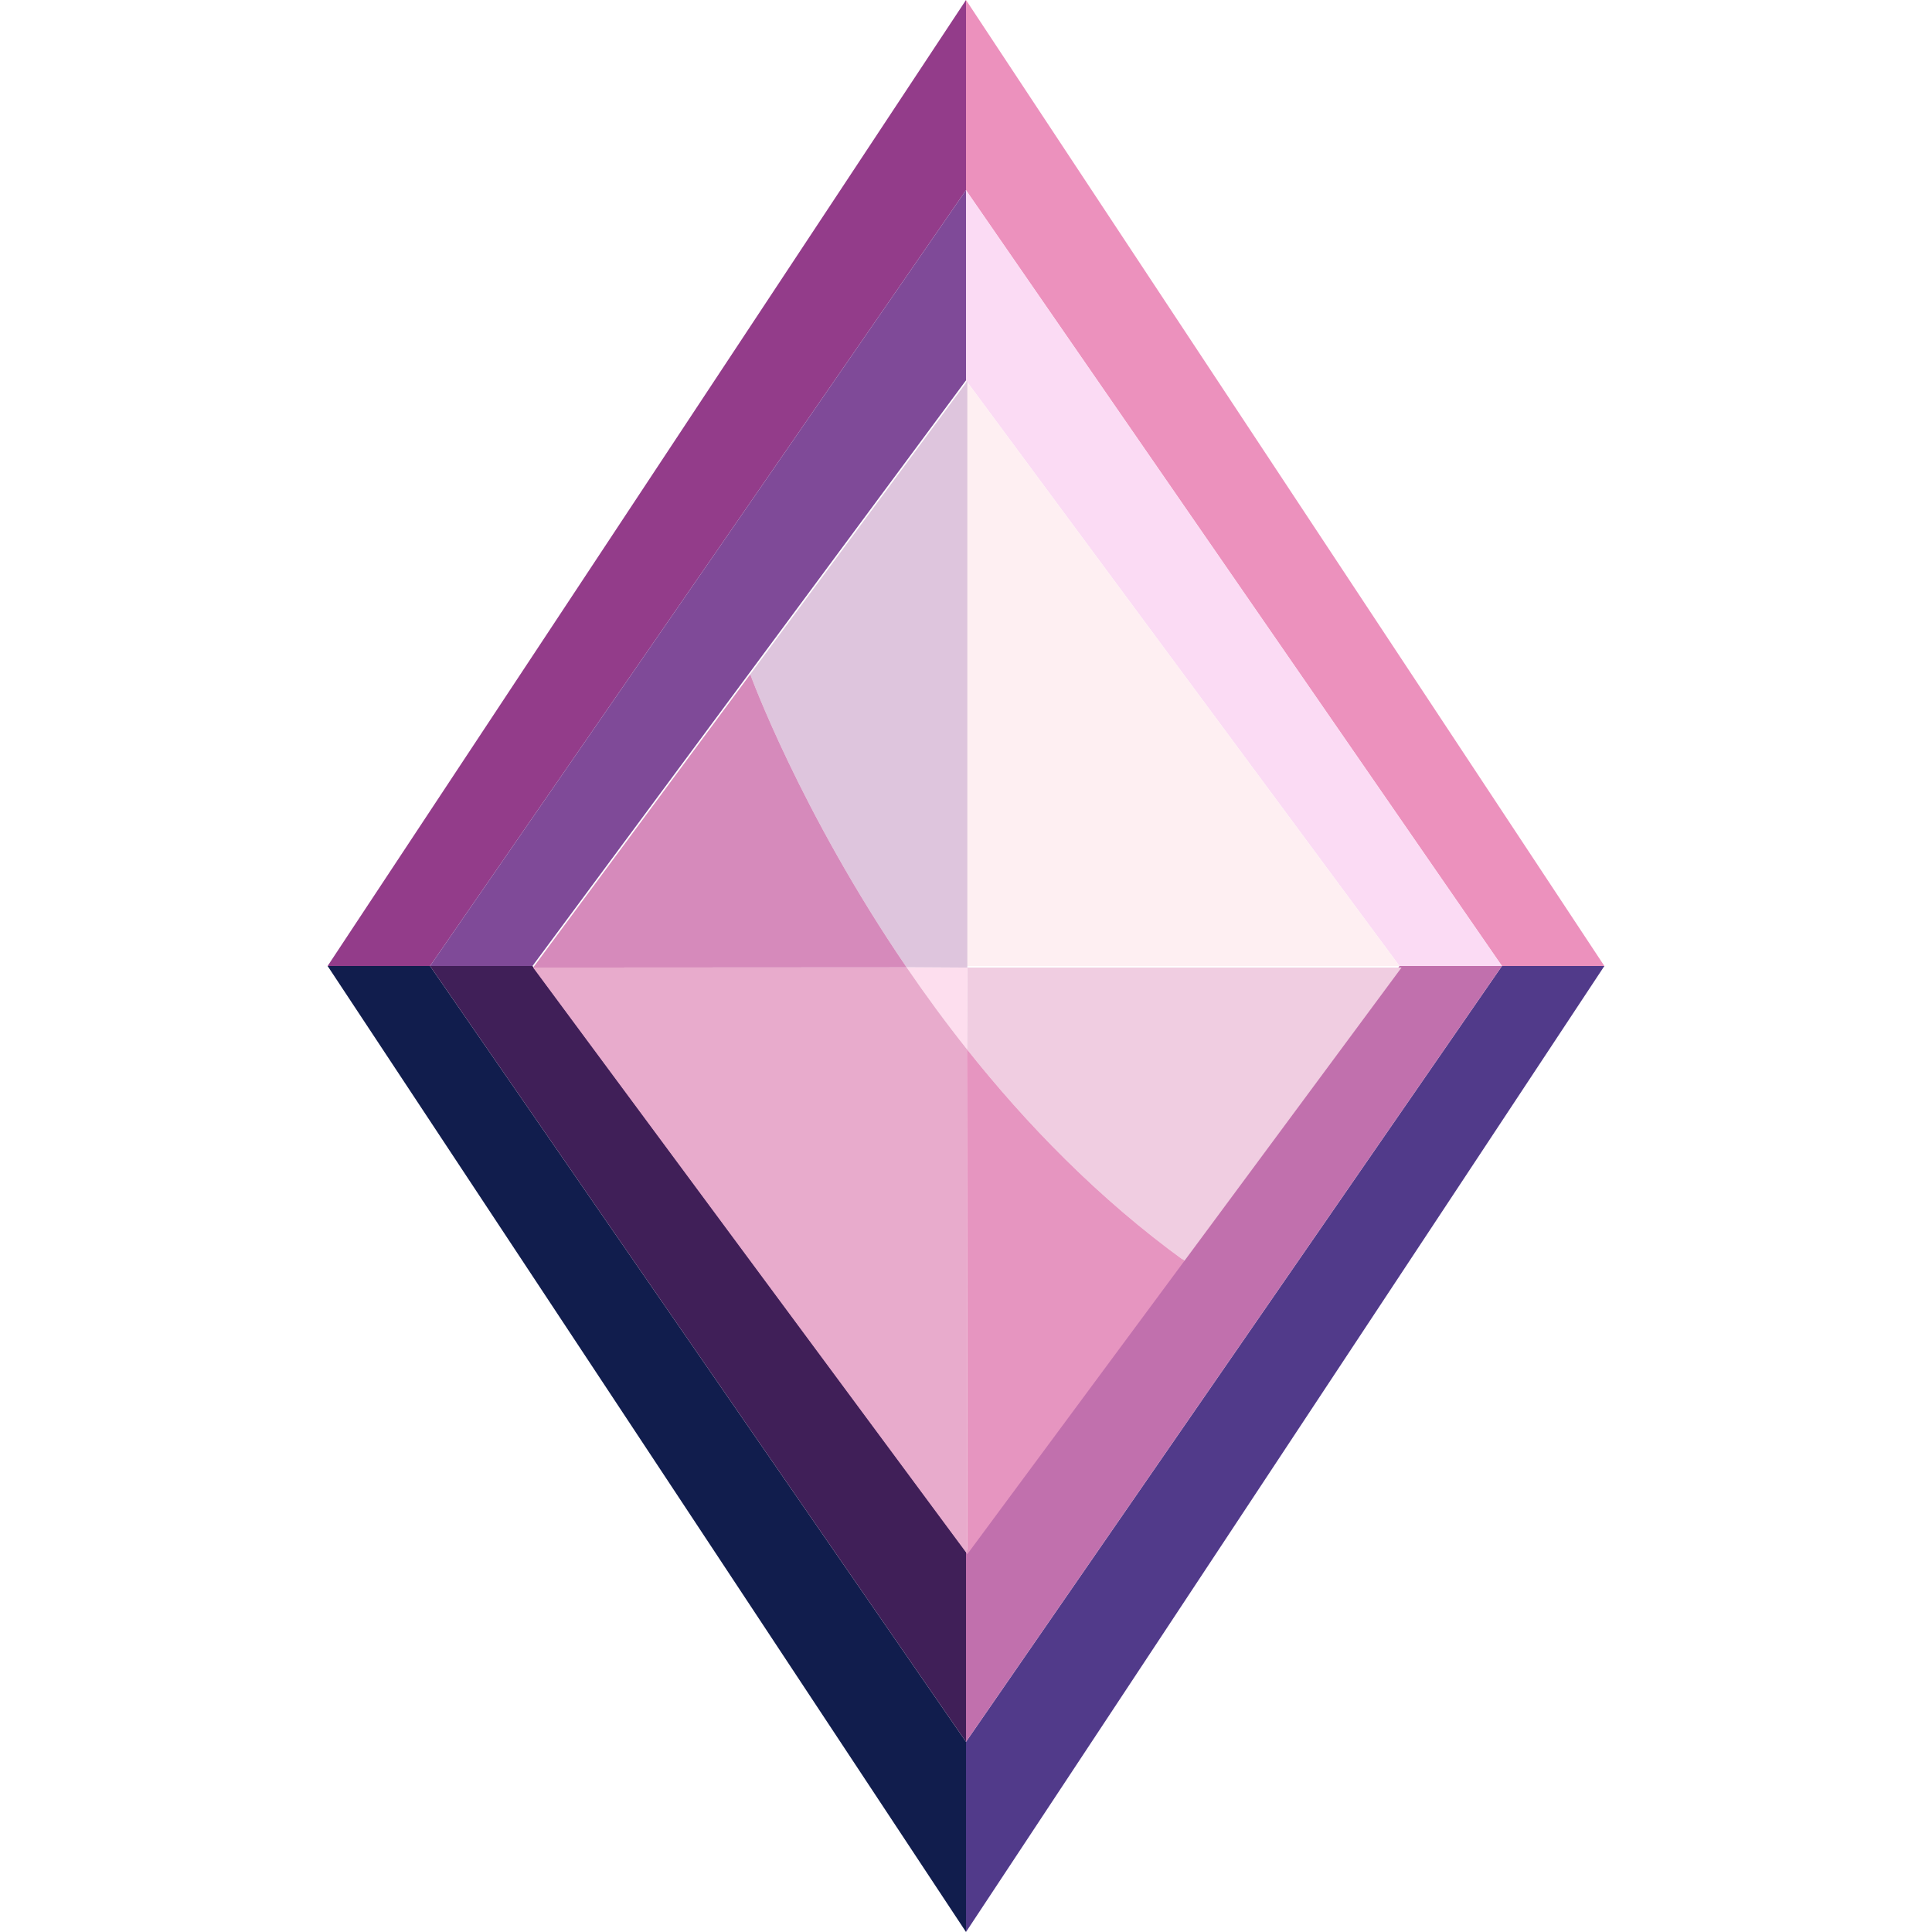
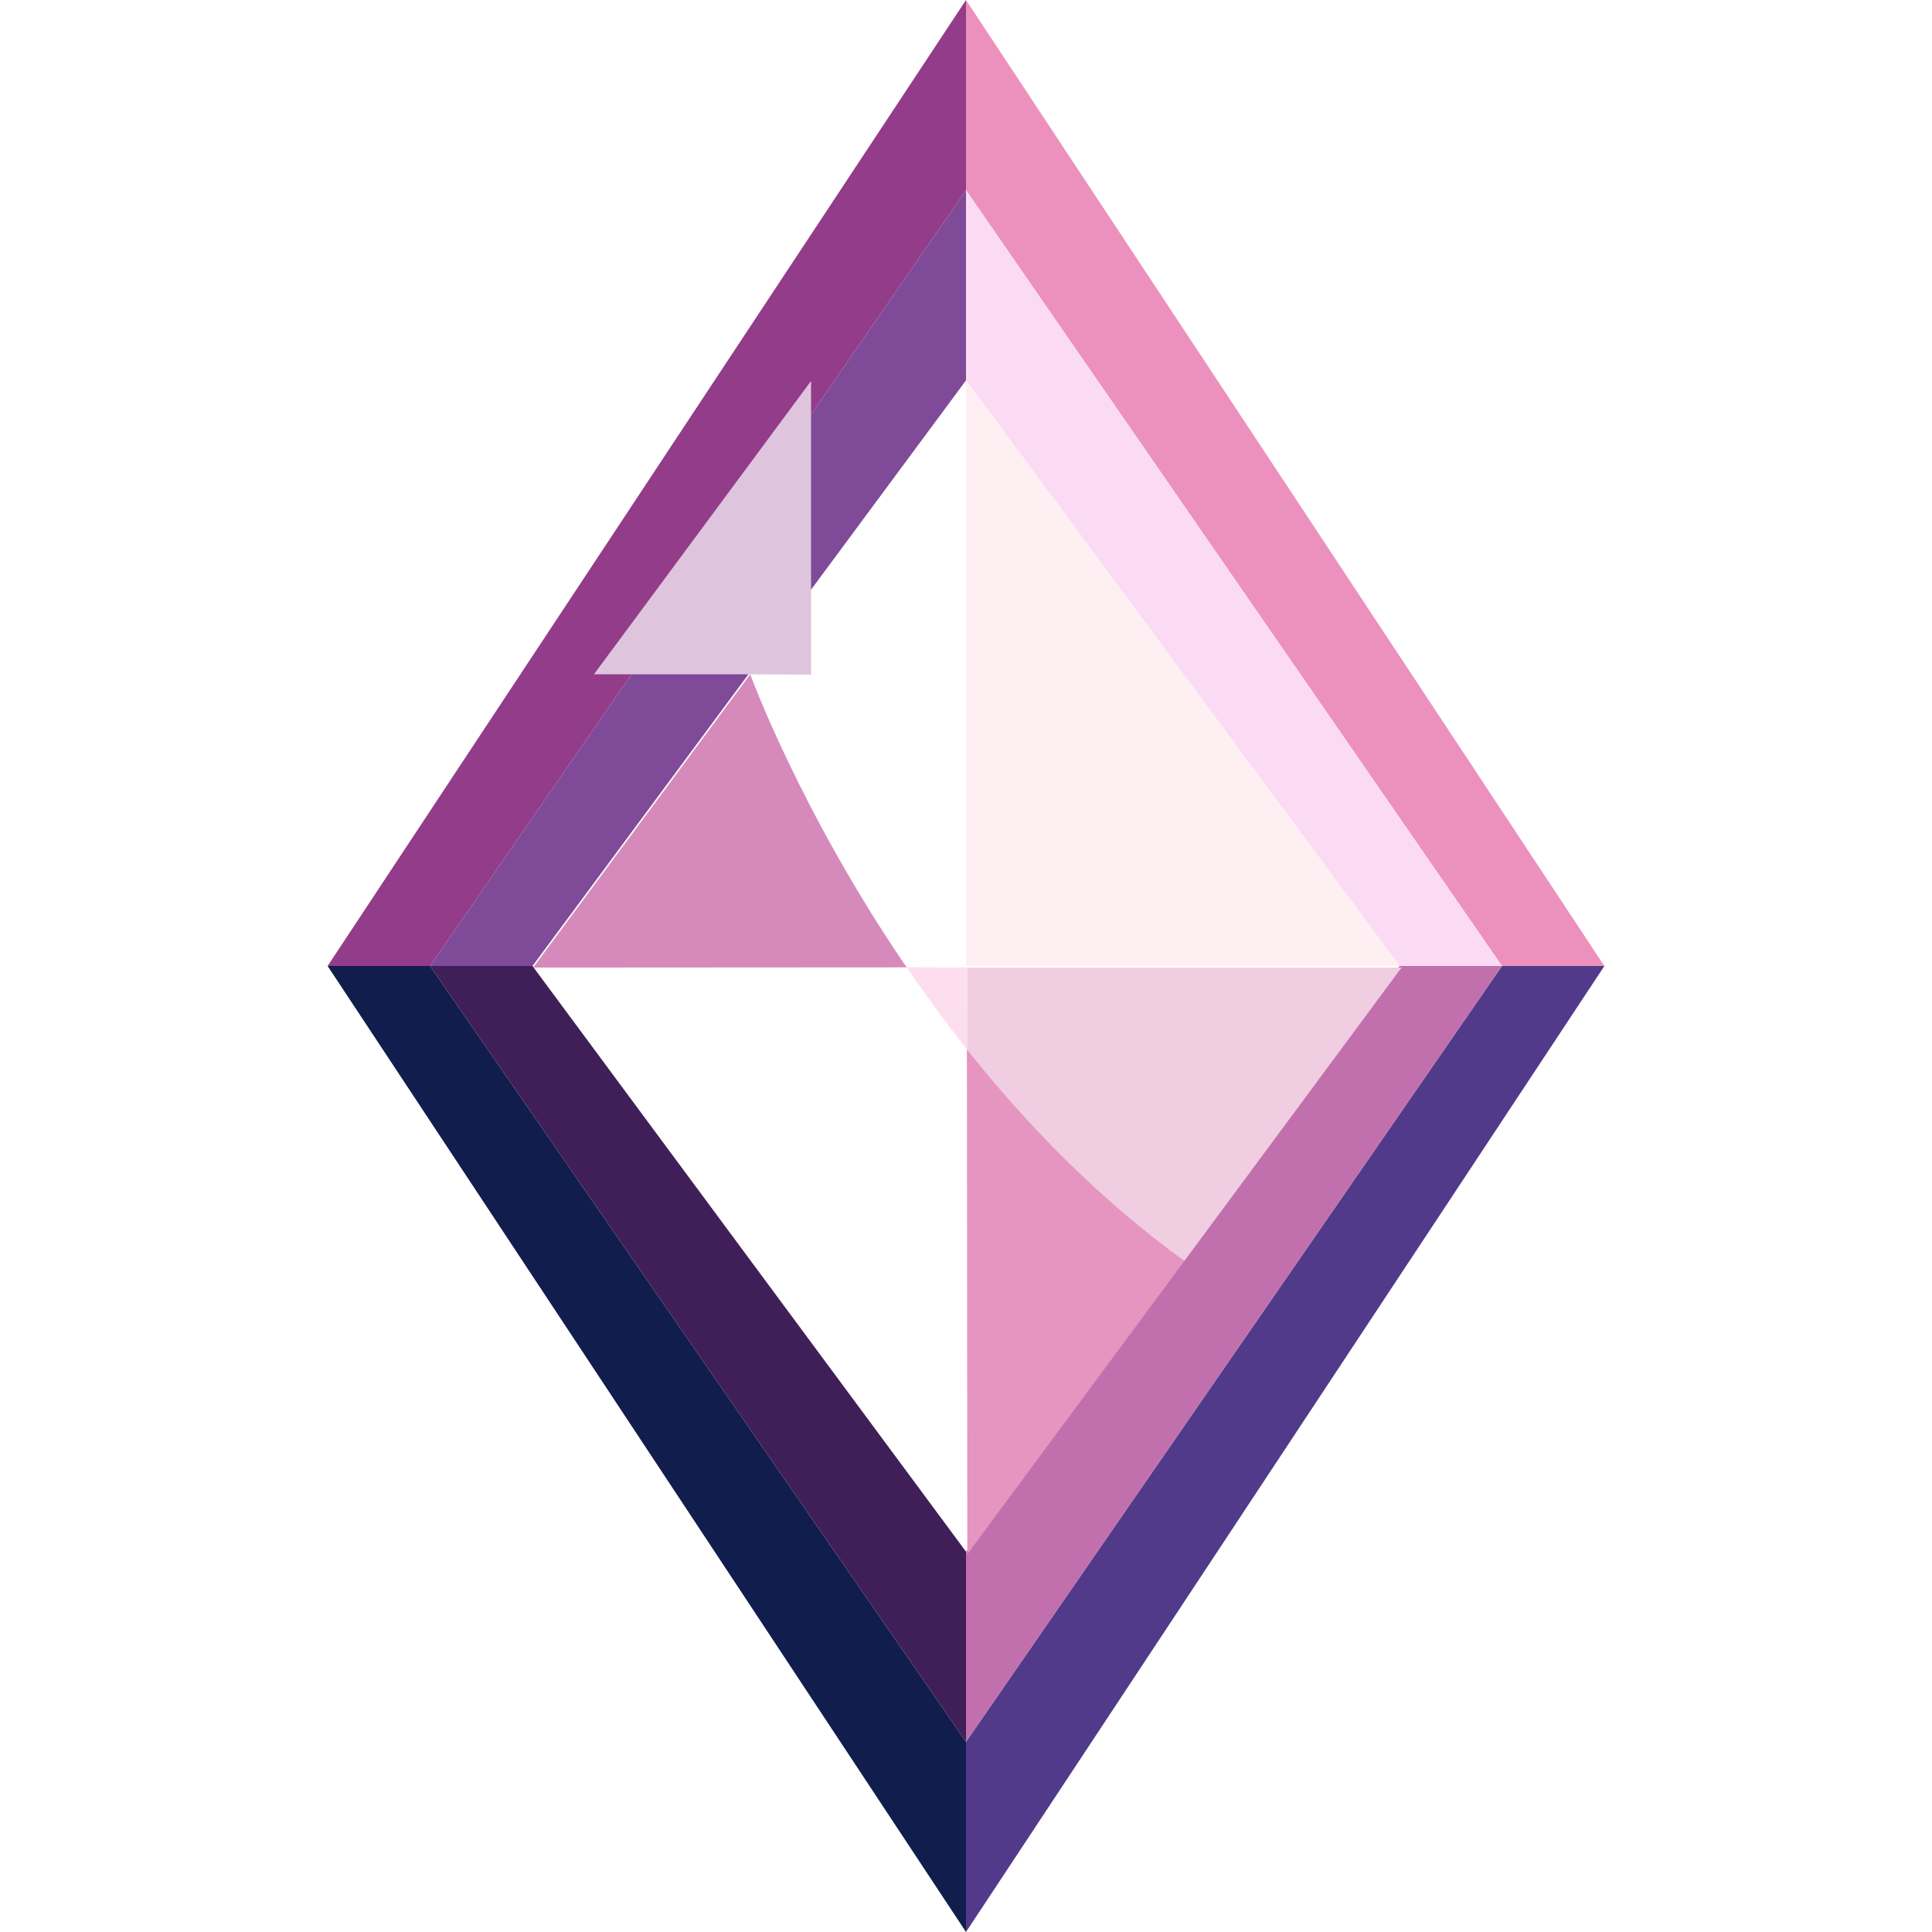
<svg xmlns="http://www.w3.org/2000/svg" xmlns:ns1="http://sodipodi.sourceforge.net/DTD/sodipodi-0.dtd" xmlns:ns2="http://www.inkscape.org/namespaces/inkscape" ns1:docname="lozenge_main_gray_centered.svg" ns2:version="1.0.1 (3bc2e813f5, 2020-09-07)" id="svg896" version="1.1" viewBox="0 0 89.4 89.4" height="89.4mm" width="89.4mm">
  <defs id="defs890">
    <filter style="color-interpolation-filters:sRGB" ns2:label="Greyscale" id="filter1131">
      <feColorMatrix values="0.155 0.72 0.072 0.09 0 0.155 0.72 0.072 0.09 0 0.155 0.72 0.072 0.09 0 0 0 0 1 0 " id="feColorMatrix1129" />
    </filter>
    <filter style="color-interpolation-filters:sRGB" ns2:label="Greyscale" id="filter1135">
      <feColorMatrix values="0.155 0.72 0.072 0.09 0 0.155 0.72 0.072 0.09 0 0.155 0.72 0.072 0.09 0 0 0 0 1 0 " id="feColorMatrix1133" />
    </filter>
    <filter style="color-interpolation-filters:sRGB" ns2:label="Greyscale" id="filter1139">
      <feColorMatrix values="0.155 0.72 0.072 0.09 0 0.155 0.72 0.072 0.09 0 0.155 0.72 0.072 0.09 0 0 0 0 1 0 " id="feColorMatrix1137" />
    </filter>
    <filter style="color-interpolation-filters:sRGB" ns2:label="Greyscale" id="filter1143">
      <feColorMatrix values="0.155 0.72 0.072 0.09 0 0.155 0.72 0.072 0.09 0 0.155 0.72 0.072 0.09 0 0 0 0 1 0 " id="feColorMatrix1141" />
    </filter>
    <filter style="color-interpolation-filters:sRGB" ns2:label="Greyscale" id="filter1147">
      <feColorMatrix values="0.155 0.72 0.072 0.09 0 0.155 0.72 0.072 0.09 0 0.155 0.72 0.072 0.09 0 0 0 0 1 0 " id="feColorMatrix1145" />
    </filter>
    <filter style="color-interpolation-filters:sRGB" ns2:label="Greyscale" id="filter1151">
      <feColorMatrix values="0.155 0.72 0.072 0.09 0 0.155 0.72 0.072 0.09 0 0.155 0.72 0.072 0.09 0 0 0 0 1 0 " id="feColorMatrix1149" />
    </filter>
    <filter style="color-interpolation-filters:sRGB" ns2:label="Greyscale" id="filter1155">
      <feColorMatrix values="0.155 0.72 0.072 0.09 0 0.155 0.72 0.072 0.09 0 0.155 0.72 0.072 0.09 0 0 0 0 1 0 " id="feColorMatrix1153" />
    </filter>
    <filter style="color-interpolation-filters:sRGB" ns2:label="Greyscale" id="filter1159">
      <feColorMatrix values="0.155 0.72 0.072 0.09 0 0.155 0.72 0.072 0.09 0 0.155 0.72 0.072 0.09 0 0 0 0 1 0 " id="feColorMatrix1157" />
    </filter>
    <filter style="color-interpolation-filters:sRGB" ns2:label="Greyscale" id="filter1163">
      <feColorMatrix values="0.155 0.72 0.072 0.09 0 0.155 0.72 0.072 0.09 0 0.155 0.72 0.072 0.09 0 0 0 0 1 0 " id="feColorMatrix1161" />
    </filter>
    <filter style="color-interpolation-filters:sRGB" ns2:label="Greyscale" id="filter1167">
      <feColorMatrix values="0.155 0.72 0.072 0.09 0 0.155 0.72 0.072 0.09 0 0.155 0.72 0.072 0.09 0 0 0 0 1 0 " id="feColorMatrix1165" />
    </filter>
    <filter style="color-interpolation-filters:sRGB" ns2:label="Greyscale" id="filter1171">
      <feColorMatrix values="0.155 0.72 0.072 0.09 0 0.155 0.72 0.072 0.09 0 0.155 0.72 0.072 0.09 0 0 0 0 1 0 " id="feColorMatrix1169" />
    </filter>
    <filter style="color-interpolation-filters:sRGB" ns2:label="Greyscale" id="filter1175">
      <feColorMatrix values="0.155 0.72 0.072 0.09 0 0.155 0.72 0.072 0.09 0 0.155 0.72 0.072 0.09 0 0 0 0 1 0 " id="feColorMatrix1173" />
    </filter>
    <filter style="color-interpolation-filters:sRGB" ns2:label="Greyscale" id="filter1179">
      <feColorMatrix values="0.155 0.72 0.072 0.09 0 0.155 0.72 0.072 0.09 0 0.155 0.72 0.072 0.09 0 0 0 0 1 0 " id="feColorMatrix1177" />
    </filter>
    <filter style="color-interpolation-filters:sRGB" ns2:label="Greyscale" id="filter1183">
      <feColorMatrix values="0.155 0.72 0.072 0.09 0 0.155 0.72 0.072 0.09 0 0.155 0.72 0.072 0.09 0 0 0 0 1 0 " id="feColorMatrix1181" />
    </filter>
    <filter style="color-interpolation-filters:sRGB" ns2:label="Greyscale" id="filter1187">
      <feColorMatrix values="0.155 0.72 0.072 0.09 0 0.155 0.72 0.072 0.09 0 0.155 0.72 0.072 0.09 0 0 0 0 1 0 " id="feColorMatrix1185" />
    </filter>
  </defs>
  <ns1:namedview id="base" pagecolor="#ffffff" bordercolor="#666666" borderopacity="1.0" ns2:pageopacity="0.0" ns2:pageshadow="2" ns2:zoom="2" ns2:cx="161.44035" ns2:cy="231.04212" ns2:document-units="mm" ns2:current-layer="layer4" ns2:document-rotation="0" showgrid="false" ns2:object-paths="true" ns2:snap-intersection-paths="true" ns2:snap-smooth-nodes="true" ns2:snap-midpoints="true" ns2:window-width="2560" ns2:window-height="1351" ns2:window-x="-9" ns2:window-y="-9" ns2:window-maximized="1" fit-margin-top="0" fit-margin-left="0" fit-margin-right="0" fit-margin-bottom="0" />
  <g ns2:groupmode="layer" id="layer4" ns2:label="Layer 3" style="display:inline" transform="translate(-9.61,-1.625)">
    <path style="fill:#ec91bd;fill-opacity:1;stroke:#000000;stroke-width:0;stroke-linecap:butt;stroke-linejoin:miter;stroke-miterlimit:4;stroke-dasharray:none;stroke-opacity:1;filter:url(#filter1187)" d="m 54.31,1.625 29.54,44.7 H 79.11 L 54.31,10.425 V 1.625" id="path1709" />
    <path style="fill:#513a8a;fill-opacity:1;stroke:#000000;stroke-width:0;stroke-linecap:butt;stroke-linejoin:miter;stroke-miterlimit:4;stroke-dasharray:none;stroke-opacity:1;filter:url(#filter1183)" d="M 83.85,46.325 54.31,91.025 V 82.225 L 79.11,46.325 Z" id="path1711" />
    <path style="fill:#111d4d;fill-opacity:1;stroke:#000000;stroke-width:0;stroke-linecap:butt;stroke-linejoin:miter;stroke-miterlimit:4;stroke-dasharray:none;stroke-opacity:1;filter:url(#filter1179)" d="M 54.31,82.225 29.51,46.325 H 24.77 L 54.31,91.025 v -8.8" id="path1713" />
    <path style="fill:#933c8a;fill-opacity:1;stroke:#000000;stroke-width:0;stroke-linecap:butt;stroke-linejoin:miter;stroke-miterlimit:4;stroke-dasharray:none;stroke-opacity:1;filter:url(#filter1175)" d="M 24.77,46.325 54.31,1.625 v 8.8 L 29.51,46.325 Z" id="path1715" />
    <path style="fill:#7f4a98;fill-opacity:1;stroke:#000000;stroke-width:0;stroke-linecap:butt;stroke-linejoin:miter;stroke-miterlimit:4;stroke-dasharray:none;stroke-opacity:1;filter:url(#filter1171)" d="m 54.31,10.425 v 8.8 L 34.25,46.325 h -4.74 z" id="path1717" />
    <path style="fill:#fbdbf4;fill-opacity:1;stroke:#000000;stroke-width:0;stroke-linecap:butt;stroke-linejoin:miter;stroke-miterlimit:4;stroke-dasharray:none;stroke-opacity:1;filter:url(#filter1167)" d="m 54.31,10.425 24.8,35.9 h -4.74 L 54.31,19.225 Z" id="path1719" />
    <path style="fill:#c170ad;fill-opacity:1;stroke:#000000;stroke-width:0;stroke-linecap:butt;stroke-linejoin:miter;stroke-miterlimit:4;stroke-dasharray:none;stroke-opacity:1;filter:url(#filter1163)" d="M 79.11,46.325 54.31,82.225 V 73.425 L 74.37,46.325 Z" id="path1721" />
    <path style="fill:#401f58;fill-opacity:1;stroke:#000000;stroke-width:0;stroke-linecap:butt;stroke-linejoin:miter;stroke-miterlimit:4;stroke-dasharray:none;stroke-opacity:1;filter:url(#filter1159)" d="M 34.25,46.325 54.31,73.425 v 8.8 L 29.51,46.325 Z" id="path1723" />
    <path style="fill:#feeff2;fill-opacity:1;stroke:#000000;stroke-width:0;stroke-linecap:butt;stroke-linejoin:miter;stroke-miterlimit:4;stroke-dasharray:none;stroke-opacity:1;filter:url(#filter1155)" d="M 54.31,19.225 74.37,46.325 H 54.31 Z" id="path1725" />
    <path id="path1680-2" style="display:inline;fill:#f0cde1;fill-opacity:1;stroke:#000000;stroke-width:0;stroke-linecap:butt;stroke-linejoin:miter;stroke-miterlimit:4;stroke-dasharray:none;stroke-opacity:1;filter:url(#filter1151)" d="M 185.877,226.298 C 170.895,215.442 158.284,202.424 147.912,189.367 l 0.05,-14.282 h 75.824 z" transform="matrix(0.265,0,0,0.265,15.16,0)" />
    <path id="path1782" style="display:inline;fill:#fddeee;fill-opacity:1;stroke:#000000;stroke-width:0;stroke-linecap:butt;stroke-linejoin:miter;stroke-miterlimit:4;stroke-dasharray:none;stroke-opacity:1;filter:url(#filter1147)" d="m 147.912,189.367 c -3.822,-4.812 -7.34,-9.629 -10.561,-14.345 l 10.618,0.063 z" transform="matrix(0.265,0,0,0.265,15.16,0)" />
-     <path id="path1774" style="display:inline;fill:#dec5dd;fill-opacity:1;stroke:#000000;stroke-width:0;stroke-linecap:butt;stroke-linejoin:miter;stroke-miterlimit:4;stroke-dasharray:none;stroke-opacity:1;filter:url(#filter1143)" d="m 110.06,123.873 c 0,0 8.674,23.889 27.291,51.15 l 10.618,0.063 V 72.66 l -37.909,51.213 z" transform="matrix(0.265,0,0,0.265,15.16,0)" />
+     <path id="path1774" style="display:inline;fill:#dec5dd;fill-opacity:1;stroke:#000000;stroke-width:0;stroke-linecap:butt;stroke-linejoin:miter;stroke-miterlimit:4;stroke-dasharray:none;stroke-opacity:1;filter:url(#filter1143)" d="m 110.06,123.873 l 10.618,0.063 V 72.66 l -37.909,51.213 z" transform="matrix(0.265,0,0,0.265,15.16,0)" />
    <path id="path1680-9" style="display:inline;fill:#e695c0;fill-opacity:1;stroke:#000000;stroke-width:0;stroke-linecap:butt;stroke-linejoin:miter;stroke-miterlimit:4;stroke-dasharray:none;stroke-opacity:1;filter:url(#filter1139)" d="m 147.891,189.341 c 10.376,13.066 22.994,26.094 37.986,36.957 l -37.909,51.213 z" transform="matrix(0.265,0,0,0.265,15.16,0)" />
-     <path id="path1802" style="display:inline;fill:#e8abcc;fill-opacity:1;stroke:#000000;stroke-width:0;stroke-linecap:butt;stroke-linejoin:miter;stroke-miterlimit:4;stroke-dasharray:none;stroke-opacity:1;filter:url(#filter1135)" d="m 137.368,175.048 c 3.21,4.699 6.715,9.499 10.523,14.293 l 0.078,88.17 -75.817,-102.425 z" transform="matrix(0.265,0,0,0.265,15.16,0)" />
    <path id="path1807" style="display:inline;fill:#d68abb;fill-opacity:1;stroke:#000000;stroke-width:0;stroke-linecap:butt;stroke-linejoin:miter;stroke-miterlimit:4;stroke-dasharray:none;stroke-opacity:1;filter:url(#filter1131)" d="m 110.06,123.873 c 0,0 8.68,23.904 27.308,51.175 l -65.217,0.038 z" transform="matrix(0.265,0,0,0.265,15.16,0)" />
  </g>
</svg>